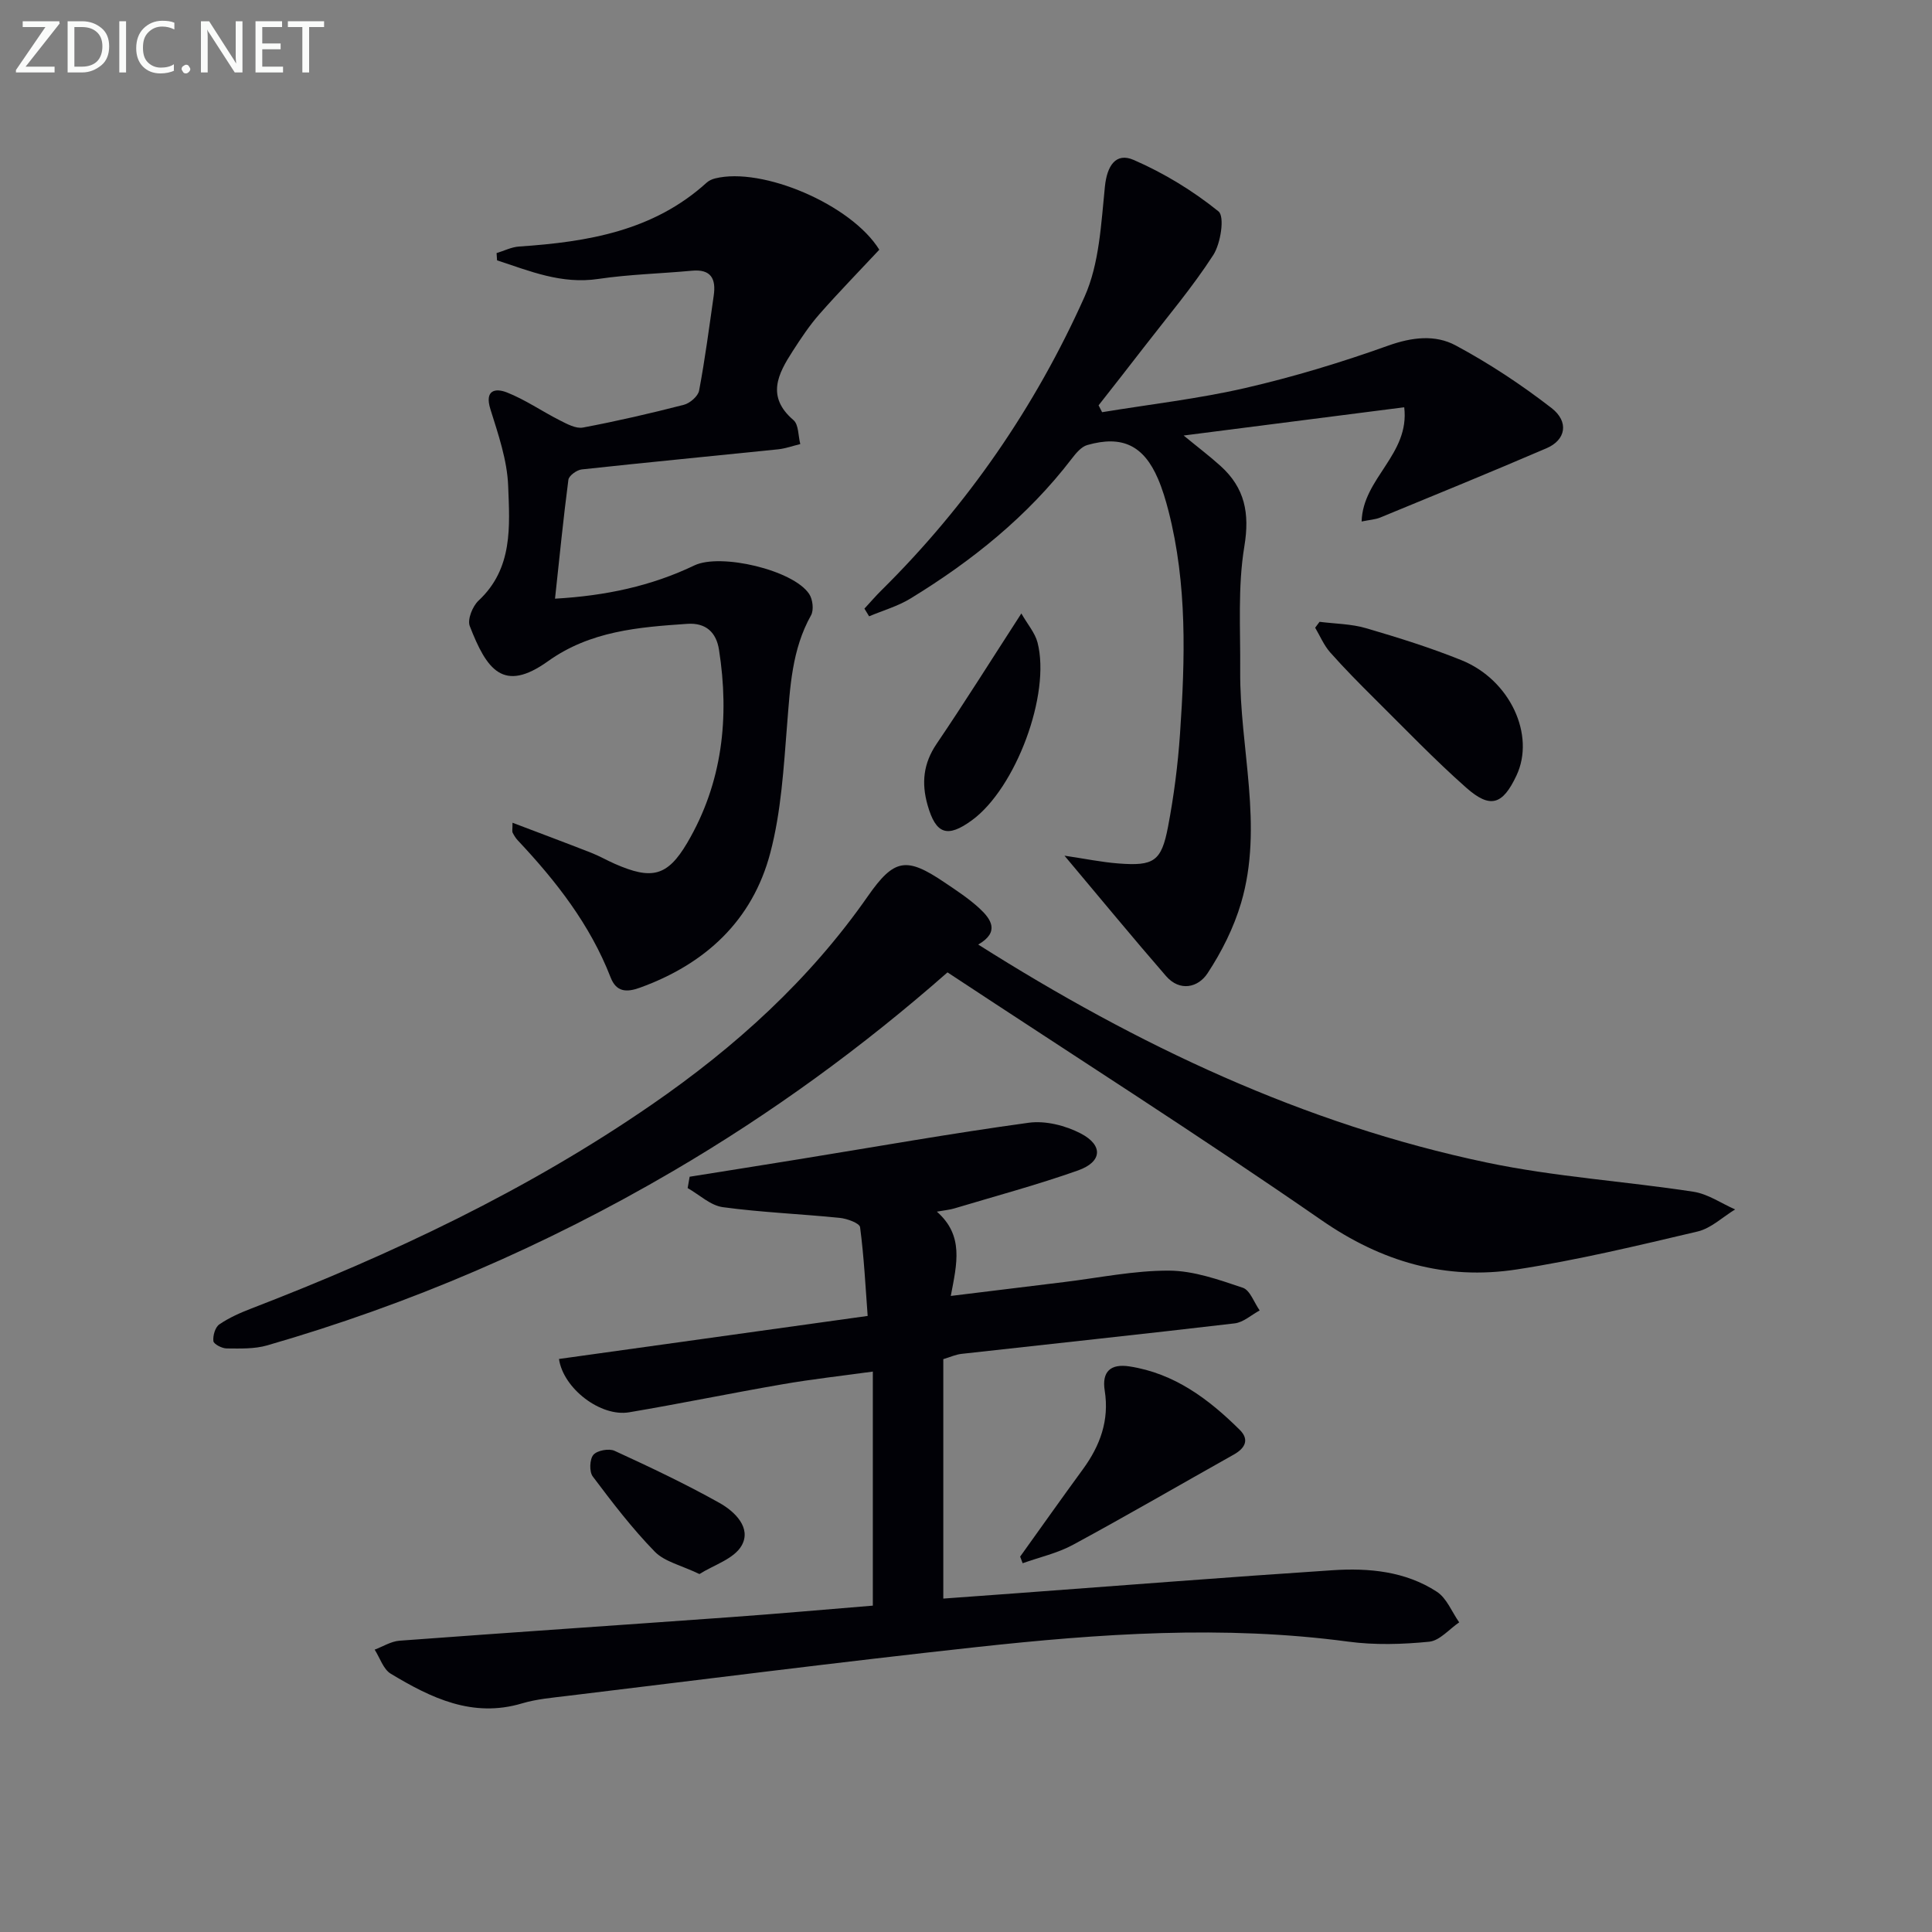
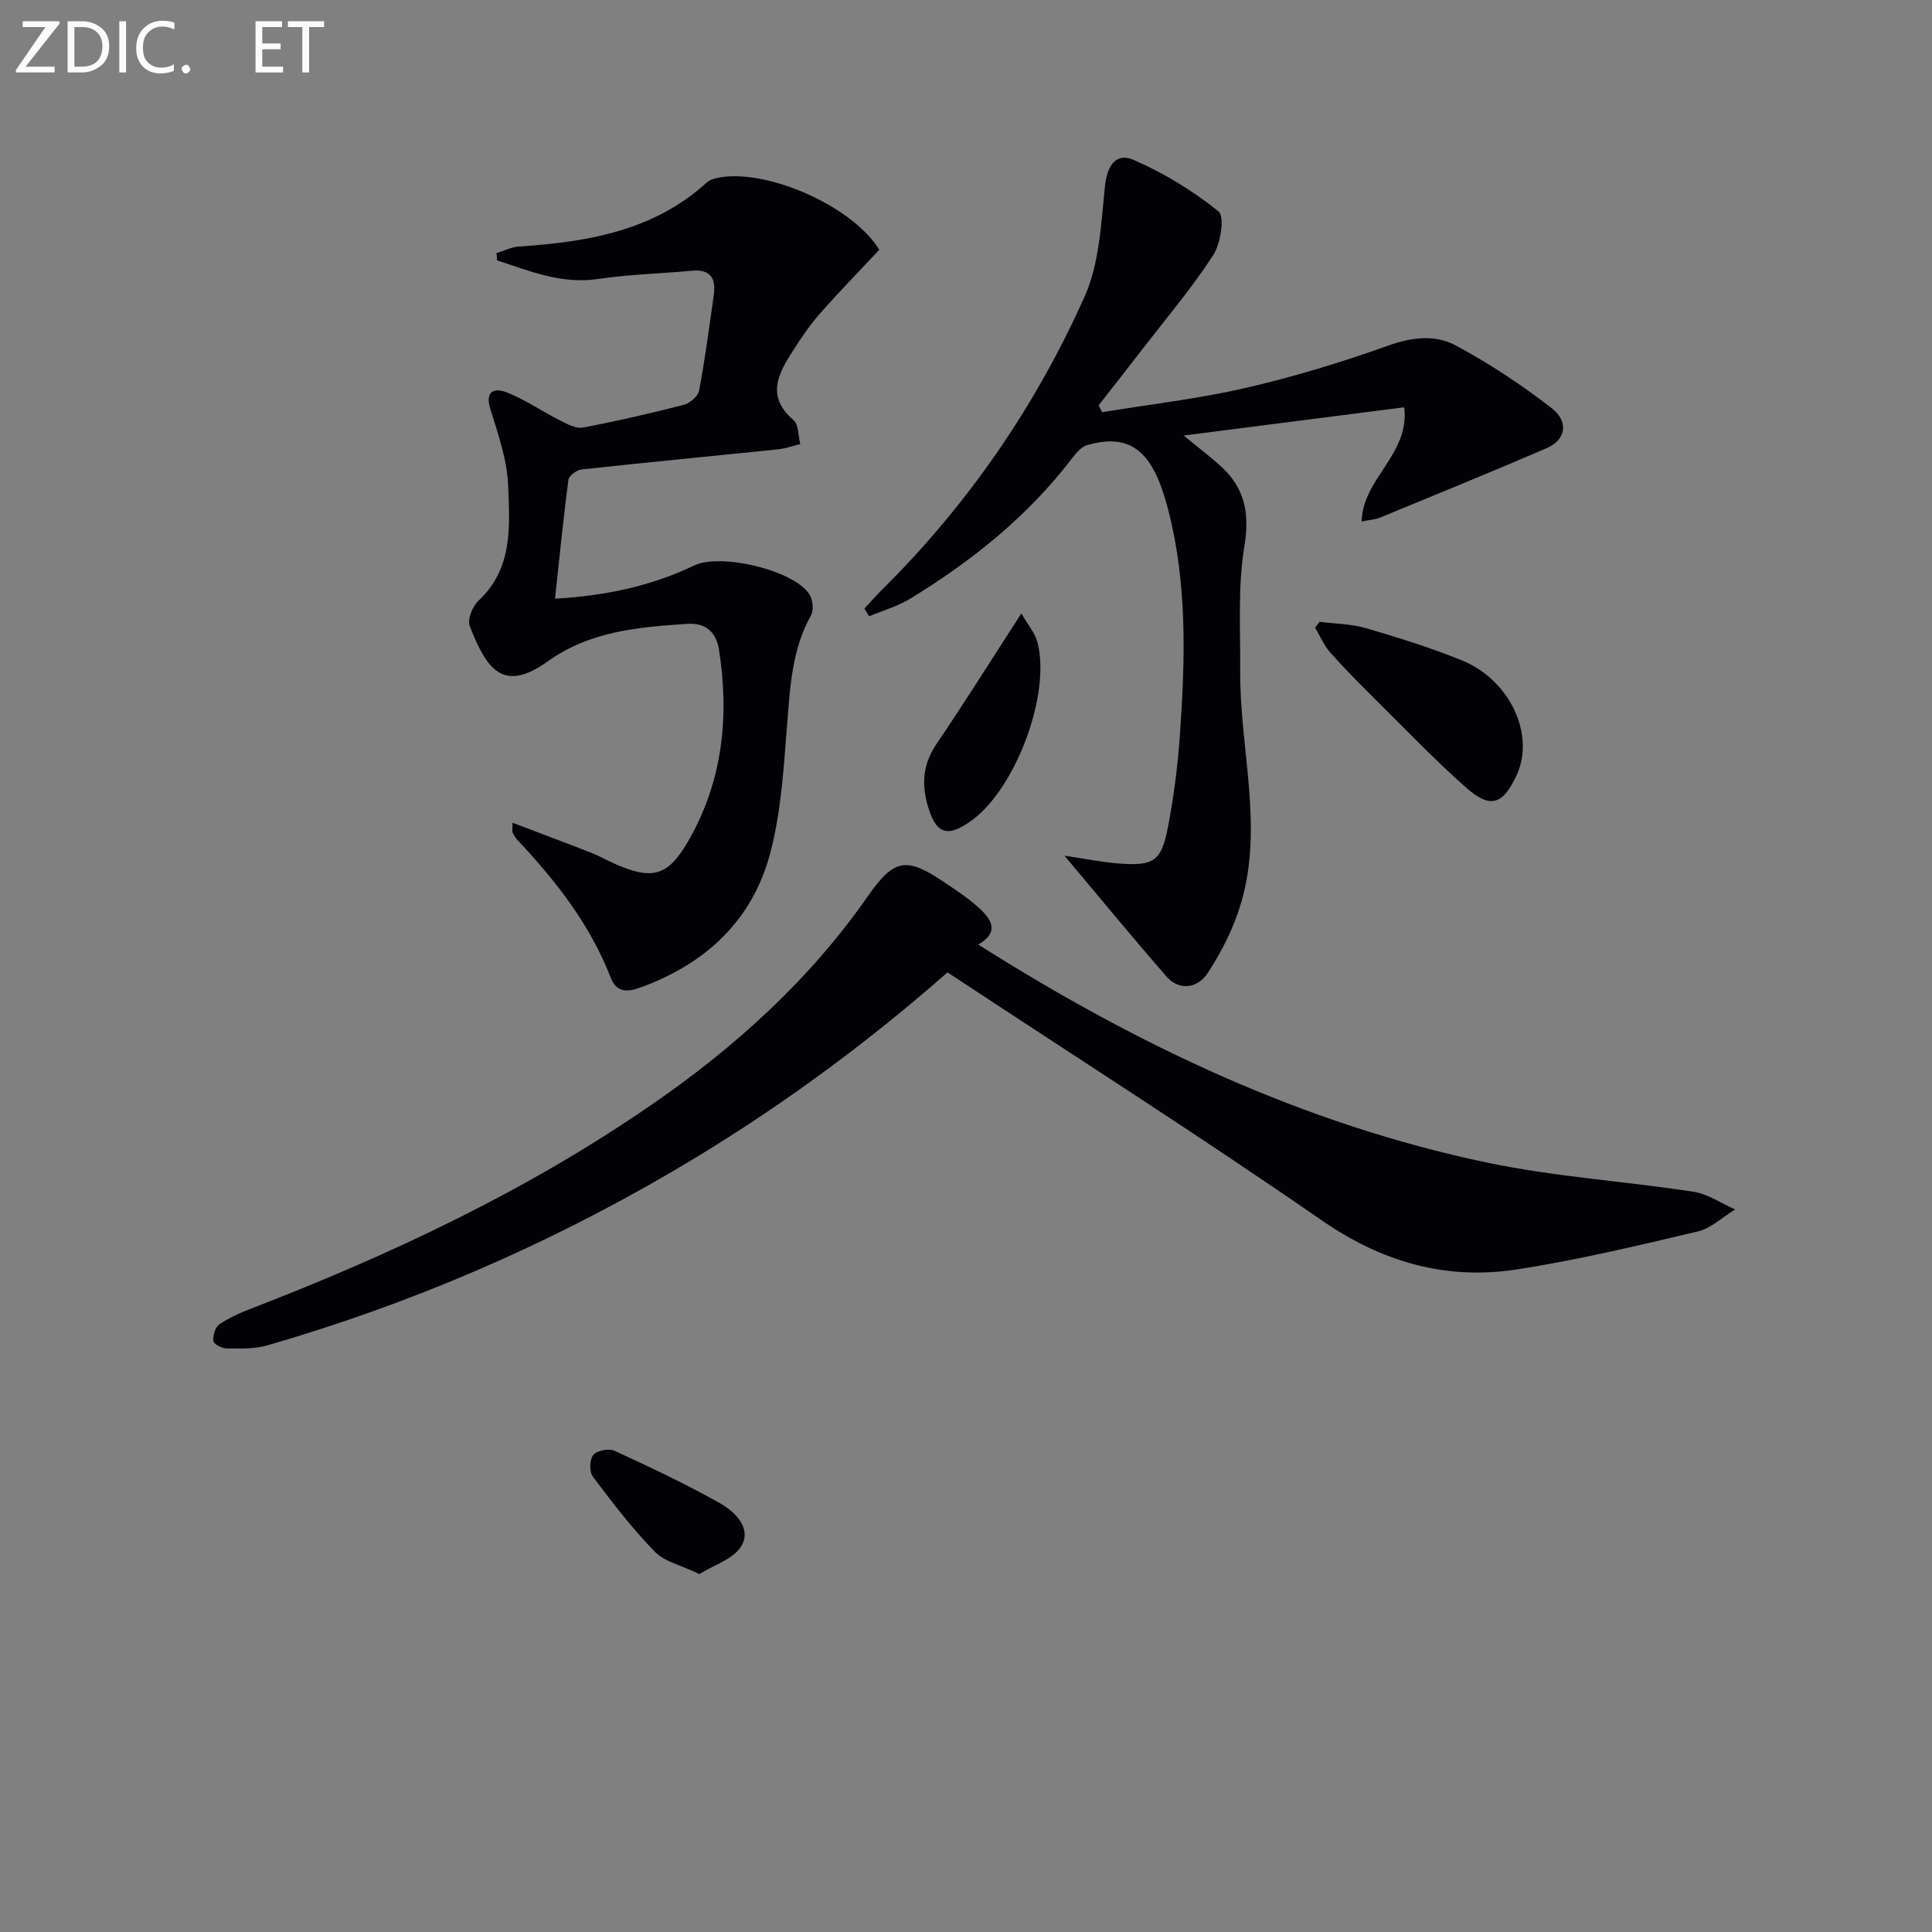
<svg xmlns="http://www.w3.org/2000/svg" enable-background="new 0 0 400 400" viewBox="0 0 400 400">
  <rect x="0" y="0" width="400" height="400" fill="#808080" stroke="none" />
  <g fill="#010106">
-     <path d="m195.3 281.4v49.57c5.16-.37 10.06-.73 14.95-1.09 21.87-1.61 43.74-3.34 65.63-4.78 7.52-.5 15.09.21 21.6 4.45 2.05 1.33 3.11 4.18 4.63 6.34-2.06 1.4-4.03 3.79-6.21 4.01-5.55.55-11.27.72-16.78-.02-25.78-3.45-51.47-1.65-77.11 1.15-28.22 3.08-56.39 6.68-84.58 10.09-3.13.38-6.33.65-9.32 1.54-10.28 3.08-18.87-1.12-27.2-6.13-1.55-.93-2.25-3.29-3.34-4.99 1.71-.64 3.39-1.72 5.15-1.85 22.86-1.7 45.74-3.23 68.6-4.88 9.74-.7 19.46-1.57 29.39-2.38 0-16.16 0-31.92 0-48.46-6.37.88-12.54 1.56-18.65 2.62-10.62 1.83-21.18 4.02-31.8 5.81-5.89 1-13.63-4.9-14.53-11.04 20.98-2.92 41.96-5.85 63.91-8.91-.45-6.06-.76-12.25-1.57-18.37-.11-.84-2.69-1.78-4.2-1.93-8.07-.82-16.2-1.13-24.22-2.22-2.56-.35-4.86-2.58-7.28-3.95.14-.78.27-1.57.41-2.35 7.52-1.2 15.04-2.39 22.56-3.61 15.88-2.57 31.72-5.39 47.66-7.57 3.46-.47 7.61.58 10.77 2.23 4.69 2.45 4.41 5.88-.56 7.64-8.41 2.98-17.06 5.3-25.62 7.87-.92.28-1.9.36-3.62.67 5.63 4.96 4.16 10.73 2.88 17.45 8.15-1 15.79-1.94 23.43-2.87 7.25-.88 14.5-2.4 21.75-2.37 5.11.02 10.32 1.88 15.27 3.54 1.52.51 2.35 3.08 3.5 4.7-1.72.93-3.37 2.47-5.18 2.68-18.79 2.21-37.62 4.2-56.42 6.3-1.3.12-2.53.7-3.9 1.11z" />
    <path d="m196.17 201.32c-17.56 15.44-36.49 29.24-56.8 41.13-26.52 15.53-54.54 27.58-84.06 36.1-2.64.76-5.59.65-8.39.63-.97-.01-2.67-.89-2.74-1.52-.13-1.13.37-2.87 1.23-3.46 2.03-1.39 4.35-2.41 6.66-3.3 29.09-11.22 57.16-24.46 82.91-42.23 17.27-11.91 32.62-25.8 44.7-43.12 5.46-7.82 7.98-8.19 15.88-2.85 2.48 1.67 5.01 3.33 7.2 5.34 2.45 2.26 4.28 4.92-.23 7.52 32.99 20.88 67.42 37.18 105.28 45.13 14.07 2.96 28.57 3.86 42.82 6.05 2.99.46 5.74 2.4 8.61 3.66-2.58 1.57-4.98 3.91-7.77 4.57-12.43 2.93-24.88 5.92-37.48 7.86-14.69 2.25-27.89-1.55-40.41-10.22-25.28-17.5-51.24-34.02-77.41-51.29z" />
    <path d="m114.91 123.95c10.5-.6 19.95-2.62 28.86-6.89 5.39-2.58 20.48.94 23.77 5.93.73 1.11.99 3.31.37 4.41-3.97 7.09-4.32 14.83-4.95 22.65-.71 8.9-1.22 18-3.49 26.57-3.69 13.97-13.41 22.96-26.98 27.87-2.81 1.02-4.9.89-6.07-2.13-4.24-10.91-11.27-19.92-19.19-28.34-.45-.47-.8-1.05-1.1-1.63-.13-.26-.02-.64-.02-2.05 5.66 2.15 10.98 4.14 16.25 6.2 1.7.66 3.29 1.59 4.96 2.32 7.55 3.3 10.83 2.67 14.97-4.37 7.28-12.38 8.77-25.94 6.57-39.97-.55-3.53-2.65-5.63-6.57-5.36-10.13.69-20.09 1.48-28.85 7.75-9.26 6.62-12.68 1.73-16.18-7.29-.53-1.36.58-4.11 1.82-5.27 7.16-6.66 6.45-15.42 6.13-23.74-.2-5.35-2.06-10.71-3.68-15.9-1.25-3.99 1.06-4.39 3.42-3.46 3.81 1.5 7.26 3.91 10.94 5.77 1.5.76 3.33 1.77 4.8 1.5 7.01-1.32 13.98-2.93 20.89-4.71 1.26-.32 2.94-1.77 3.16-2.93 1.23-6.52 2.09-13.12 3.03-19.69.5-3.44-.54-5.52-4.53-5.14-6.45.6-12.96.75-19.36 1.7-7.64 1.14-14.19-1.63-20.97-3.85-.03-.5-.06-1-.1-1.5 1.56-.47 3.09-1.26 4.67-1.36 14.13-.95 27.79-3.2 38.83-13.23.47-.42 1.13-.72 1.75-.87 9.76-2.44 28.2 5.41 33.99 14.76-4.07 4.36-8.34 8.73-12.37 13.31-2.08 2.36-3.84 5.02-5.55 7.67-3.06 4.74-5.53 9.44.15 14.3 1.09.93.97 3.27 1.41 4.96-1.54.37-3.06.93-4.62 1.09-13.54 1.4-27.1 2.69-40.63 4.16-1.02.11-2.64 1.28-2.76 2.13-1.05 8.02-1.84 16.07-2.77 24.63z" />
    <path d="m228.18 85.34c9.9-1.63 19.91-2.77 29.66-5.01 10.01-2.31 19.9-5.31 29.57-8.77 4.92-1.76 9.73-2.32 13.96-.05 6.95 3.73 13.62 8.14 19.86 12.97 3.68 2.86 2.94 6.62-1.03 8.32-11.43 4.91-22.94 9.62-34.44 14.35-1 .41-2.14.47-3.85.82.24-9 10-13.87 8.82-23.65-15.1 1.93-29.98 3.84-45.67 5.85 2.92 2.4 5.38 4.26 7.66 6.32 5 4.53 6.05 9.74 4.91 16.63-1.39 8.4-.79 17.16-.86 25.76-.13 16.04 4.89 32.11.18 48.08-1.51 5.11-4.01 10.1-6.95 14.56-1.93 2.94-5.72 3.85-8.58.57-6.93-7.98-13.65-16.15-21.03-24.93 4.2.62 7.66 1.34 11.16 1.61 7.35.57 8.91-.43 10.28-7.61 1.21-6.35 2.04-12.81 2.48-19.25 1.06-15.46 1.51-30.93-2.39-46.14-.58-2.25-1.25-4.5-2.16-6.62-2.96-6.91-7.39-9.08-14.65-7.01-1.24.35-2.35 1.7-3.21 2.82-9.15 11.95-20.67 21.18-33.4 28.96-2.62 1.6-5.69 2.47-8.56 3.68-.32-.53-.65-1.06-.97-1.59 1.17-1.26 2.28-2.57 3.5-3.77 17.83-17.63 31.87-38.01 42.07-60.79 3.08-6.88 3.43-15.12 4.22-22.83.44-4.31 2.26-7.11 5.95-5.51 6.26 2.72 12.27 6.38 17.57 10.66 1.31 1.06.46 6.64-1.09 9.04-4.31 6.67-9.49 12.78-14.36 19.09-3.1 4.03-6.25 8.02-9.38 12.02.25.47.49.94.73 1.42z" />
    <path d="m273.2 128.74c3.21.41 6.55.42 9.62 1.32 6.67 1.95 13.33 4.03 19.77 6.63 10.07 4.07 15.32 15.5 11.38 23.87-2.85 6.06-5.4 6.95-10.41 2.52-6.57-5.81-12.66-12.18-18.9-18.36-3.17-3.15-6.32-6.33-9.28-9.67-1.29-1.47-2.08-3.38-3.09-5.09.3-.41.61-.82.91-1.22z" />
-     <path d="m211.21 322.28c4.32-6.03 8.6-12.08 12.98-18.07 3.58-4.89 5.51-10.15 4.53-16.3-.63-3.95 1.23-5.61 5.12-5.01 9.31 1.43 16.42 6.77 22.85 13.15 2.04 2.03 1.08 3.8-1.26 5.11-11.09 6.22-22.09 12.62-33.27 18.67-3.22 1.75-6.94 2.57-10.43 3.82-.18-.45-.35-.91-.52-1.37z" />
    <path d="m211.46 127.01c1.29 2.26 2.83 4.01 3.35 6.02 2.77 10.71-4.51 30.15-13.56 36.78-5.14 3.76-7.5 2.89-9.21-3.14-1.29-4.56-.88-8.6 1.87-12.66 5.81-8.57 11.31-17.36 17.55-27z" />
    <path d="m144.81 325.89c-3.78-1.82-7.22-2.55-9.26-4.65-4.68-4.8-8.79-10.18-12.83-15.56-.74-.99-.65-3.55.13-4.47s3.23-1.37 4.4-.83c7.35 3.38 14.67 6.84 21.72 10.79 3.14 1.76 6.66 5.14 4.58 8.82-1.58 2.78-5.82 4.04-8.74 5.9z" />
  </g>
  <path d="m12.4 4.8-7.1 9h6v1.2h-8v-.5l6.1-8.9h-4.7v-1.2h7.6v.4z" fill="#fafbfa" />
  <path d="m14 14v-9.6h3c1.6 0 2.9.5 4 1.4s1.6 2.2 1.6 3.8-.5 3-1.6 3.9-2.4 1.5-4 1.5h-3zm1.4-8.4v8.2h1.6c1.3 0 2.4-.4 3.1-1.1s1.1-1.8 1.1-3.1-.4-2.3-1.2-3-1.8-1-3.1-1z" fill="#fafbfa" />
-   <path d="m26.1 4.4v10.6h-1.4v-10.6z" fill="#fafbfa" />
+   <path d="m26.1 4.4v10.6h-1.4v-10.6" fill="#fafbfa" />
  <path d="m36.1 14.6c-.8.4-1.8.6-2.9.6-1.5 0-2.7-.5-3.6-1.4s-1.4-2.2-1.4-3.8c0-1.7.5-3.1 1.5-4.1s2.3-1.6 3.9-1.6c1 0 1.8.1 2.5.4v1.4c-.8-.4-1.6-.6-2.5-.6-1.2 0-2.1.4-2.9 1.2s-1.1 1.8-1.1 3.2c0 1.3.3 2.3 1 3s1.6 1.1 2.7 1.1c1 0 2-.2 2.7-.7v1.3z" fill="#fafbfa" />
  <path d="m37.6 14.3c0-.2.1-.5.3-.6s.4-.3.6-.3c.3 0 .5.1.6.3s.3.4.3.6-.1.4-.3.6-.4.3-.6.3c-.3 0-.5-.1-.6-.3s-.3-.4-.3-.6z" fill="#fafbfa" />
-   <path d="m50.2 15h-1.6l-5.3-8.2c-.2-.2-.3-.5-.4-.7 0 .2.1.7.1 1.5v7.4h-1.4v-10.6h1.7l5.2 8.1c.2.4.4.6.4.7 0-.3-.1-.8-.1-1.5v-7.3h1.4z" fill="#fafbfa" />
  <path d="m58.6 15h-5.7v-10.6h5.5v1.2h-4.1v3.4h3.8v1.2h-3.8v3.6h4.3z" fill="#fafbfa" />
  <path d="m67.1 5.6h-3.1v9.4h-1.4v-9.4h-3v-1.2h7.5z" fill="#fafbfa" />
</svg>